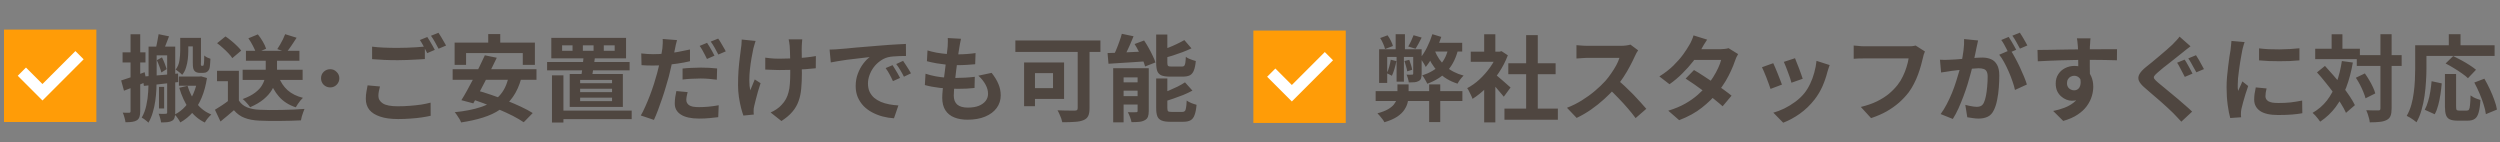
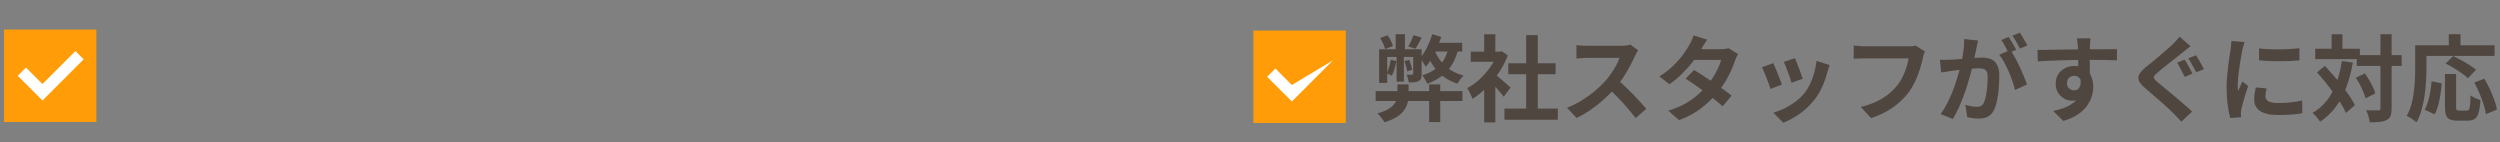
<svg xmlns="http://www.w3.org/2000/svg" width="563" height="32" viewBox="0 0 563 32" fill="none">
  <rect x="0" y="0" width="563" height="32" fill="#808080" stroke="none" />
-   <path d="M35.721 7.698L38.068 8.184C37.814 8.818 37.567 9.452 37.328 10.087C37.088 10.721 36.863 11.256 36.651 11.693L35.002 11.207C35.143 10.7 35.277 10.115 35.404 9.452C35.545 8.79 35.651 8.205 35.721 7.698ZM33.459 10.488H35.277V17.719C35.277 18.48 35.256 19.297 35.214 20.171C35.171 21.031 35.087 21.905 34.96 22.793C34.833 23.681 34.643 24.54 34.389 25.372C34.149 26.204 33.825 26.958 33.416 27.634C33.332 27.521 33.191 27.387 32.994 27.233C32.81 27.077 32.62 26.929 32.423 26.788C32.225 26.662 32.056 26.563 31.916 26.492C32.395 25.661 32.74 24.738 32.951 23.723C33.177 22.708 33.318 21.679 33.374 20.636C33.431 19.593 33.459 18.621 33.459 17.719V10.488ZM34.368 10.488H38.596V12.454H34.368V10.488ZM37.645 10.488H39.463V25.33C39.463 25.795 39.414 26.175 39.315 26.471C39.23 26.781 39.047 27.021 38.765 27.19C38.483 27.359 38.138 27.465 37.729 27.507C37.335 27.55 36.849 27.571 36.271 27.571C36.242 27.303 36.172 26.972 36.059 26.577C35.961 26.197 35.848 25.879 35.721 25.626C36.073 25.64 36.404 25.647 36.715 25.647C37.025 25.647 37.236 25.64 37.349 25.626C37.546 25.626 37.645 25.52 37.645 25.309V10.488ZM35.319 13.554L36.482 12.92C36.694 13.342 36.898 13.807 37.095 14.315C37.292 14.808 37.441 15.224 37.539 15.562L36.334 16.323C36.249 15.957 36.109 15.513 35.911 14.991C35.714 14.456 35.517 13.977 35.319 13.554ZM35.806 19.558H36.968V24.421H35.806V19.558ZM32.106 17.254C32.796 17.197 33.572 17.134 34.431 17.063C35.305 16.993 36.221 16.915 37.18 16.831C38.152 16.732 39.125 16.64 40.097 16.556L40.14 18.48C38.786 18.649 37.426 18.804 36.059 18.945C34.706 19.086 33.487 19.22 32.402 19.347L32.106 17.254ZM40.584 8.522H42.402V11.503C42.402 12.053 42.367 12.652 42.296 13.3C42.225 13.948 42.092 14.583 41.894 15.203C41.711 15.823 41.422 16.373 41.028 16.852C40.929 16.739 40.788 16.605 40.605 16.45C40.422 16.295 40.231 16.147 40.034 16.006C39.851 15.851 39.688 15.745 39.548 15.689C40.027 15.055 40.316 14.357 40.414 13.596C40.527 12.835 40.584 12.123 40.584 11.461V8.522ZM41.514 8.522H44.326V10.446H41.514V8.522ZM40.288 17.232H45.277V19.304H40.288V17.232ZM44.537 17.232H44.918L45.298 17.19L46.609 17.571C46.355 19.234 45.953 20.714 45.404 22.011C44.868 23.293 44.199 24.392 43.395 25.309C42.592 26.225 41.662 26.979 40.605 27.571C40.478 27.303 40.288 26.993 40.034 26.64C39.794 26.288 39.562 26.006 39.336 25.795C40.238 25.358 41.042 24.745 41.746 23.956C42.451 23.152 43.043 22.215 43.522 21.144C44.001 20.058 44.34 18.875 44.537 17.592V17.232ZM42.233 19.326C42.669 20.791 43.332 22.095 44.22 23.237C45.122 24.378 46.242 25.231 47.581 25.795C47.342 26.006 47.074 26.288 46.778 26.64C46.496 26.993 46.278 27.31 46.123 27.592C44.671 26.887 43.48 25.858 42.55 24.505C41.62 23.138 40.894 21.559 40.372 19.769L42.233 19.326ZM43.416 8.522H45.256V14.019C45.256 14.216 45.249 14.378 45.235 14.505C45.235 14.618 45.249 14.688 45.277 14.717C45.305 14.787 45.355 14.822 45.425 14.822C45.467 14.822 45.502 14.822 45.531 14.822C45.559 14.822 45.594 14.822 45.636 14.822C45.721 14.822 45.777 14.801 45.806 14.759C45.834 14.717 45.855 14.66 45.869 14.59C45.883 14.519 45.904 14.414 45.932 14.273C45.961 14.118 45.975 13.885 45.975 13.575C45.975 13.265 45.982 12.905 45.996 12.497C46.165 12.652 46.383 12.8 46.651 12.941C46.919 13.068 47.166 13.166 47.391 13.237C47.377 13.659 47.349 14.082 47.307 14.505C47.278 14.928 47.236 15.224 47.18 15.393C47.123 15.576 47.046 15.731 46.947 15.858C46.863 15.985 46.743 16.098 46.588 16.197C46.489 16.267 46.355 16.323 46.186 16.366C46.031 16.394 45.876 16.408 45.721 16.408C45.594 16.408 45.46 16.408 45.319 16.408C45.178 16.408 45.051 16.408 44.939 16.408C44.727 16.408 44.516 16.373 44.304 16.302C44.107 16.232 43.938 16.119 43.797 15.964C43.67 15.809 43.572 15.604 43.501 15.351C43.445 15.083 43.416 14.625 43.416 13.977V8.522ZM27.285 18.12C27.962 17.909 28.772 17.641 29.717 17.317C30.661 16.979 31.612 16.626 32.571 16.26L33.015 18.416C32.155 18.769 31.281 19.121 30.393 19.474C29.519 19.812 28.695 20.129 27.92 20.425L27.285 18.12ZM27.603 11.778H32.761V14.061H27.603V11.778ZM29.4 7.719H31.577V25.076C31.577 25.598 31.521 26.013 31.408 26.323C31.309 26.633 31.119 26.887 30.837 27.084C30.541 27.268 30.182 27.387 29.759 27.444C29.35 27.5 28.85 27.528 28.258 27.528C28.23 27.233 28.152 26.873 28.025 26.45C27.913 26.027 27.786 25.668 27.645 25.372C27.969 25.386 28.265 25.393 28.533 25.393C28.815 25.393 29.005 25.393 29.104 25.393C29.301 25.393 29.4 25.28 29.4 25.055V7.719ZM54.643 15.71H68.152V17.994H54.643V15.71ZM55.383 11.44H67.433V13.681H55.383V11.44ZM59.844 12.539H62.381V15.922C62.381 16.598 62.296 17.303 62.127 18.036C61.972 18.769 61.676 19.502 61.239 20.235C60.816 20.953 60.203 21.651 59.4 22.328C58.61 22.99 57.589 23.596 56.334 24.146C56.221 23.962 56.066 23.758 55.869 23.533C55.672 23.307 55.467 23.082 55.256 22.856C55.044 22.631 54.84 22.447 54.643 22.306C55.841 21.869 56.785 21.383 57.476 20.848C58.18 20.312 58.695 19.755 59.019 19.177C59.357 18.6 59.576 18.036 59.675 17.486C59.787 16.922 59.844 16.394 59.844 15.9V12.539ZM62.761 17.317C63.198 18.487 63.861 19.48 64.749 20.298C65.65 21.101 66.806 21.679 68.216 22.032C68.032 22.201 67.835 22.412 67.624 22.666C67.426 22.92 67.236 23.18 67.053 23.448C66.884 23.702 66.736 23.941 66.609 24.167C65.058 23.66 63.804 22.863 62.846 21.778C61.887 20.693 61.147 19.361 60.626 17.782L62.761 17.317ZM53.797 15.943V23.744H51.324V18.29H48.871V15.943H53.797ZM53.797 22.645C54.234 23.335 54.847 23.843 55.636 24.167C56.426 24.491 57.37 24.674 58.469 24.717C59.09 24.745 59.822 24.766 60.668 24.78C61.528 24.78 62.43 24.773 63.374 24.759C64.319 24.745 65.242 24.717 66.144 24.674C67.06 24.632 67.87 24.583 68.575 24.526C68.49 24.724 68.392 24.977 68.279 25.287C68.166 25.598 68.061 25.915 67.962 26.239C67.877 26.563 67.814 26.852 67.772 27.106C67.138 27.148 66.412 27.176 65.594 27.19C64.777 27.218 63.938 27.233 63.078 27.233C62.218 27.247 61.387 27.247 60.584 27.233C59.78 27.218 59.061 27.197 58.427 27.169C57.13 27.113 56.024 26.908 55.108 26.556C54.192 26.218 53.381 25.64 52.677 24.822C52.212 25.217 51.732 25.626 51.239 26.049C50.76 26.471 50.231 26.908 49.653 27.359L48.406 24.717C48.899 24.421 49.414 24.096 49.949 23.744C50.485 23.392 50.999 23.025 51.493 22.645H53.797ZM48.892 9.727L50.774 8.205C51.211 8.487 51.655 8.818 52.106 9.199C52.557 9.565 52.98 9.946 53.374 10.34C53.769 10.721 54.086 11.073 54.326 11.397L52.317 13.089C52.106 12.75 51.81 12.384 51.429 11.989C51.063 11.595 50.654 11.2 50.203 10.805C49.752 10.397 49.315 10.037 48.892 9.727ZM64.22 7.698L66.799 8.501C66.419 9.107 66.024 9.706 65.615 10.298C65.221 10.876 64.854 11.369 64.516 11.778L62.444 11.059C62.655 10.735 62.874 10.383 63.099 10.002C63.325 9.607 63.536 9.213 63.734 8.818C63.931 8.409 64.093 8.036 64.22 7.698ZM55.932 8.628L58.068 7.74C58.462 8.219 58.836 8.762 59.188 9.368C59.541 9.974 59.787 10.509 59.928 10.975L57.645 11.947C57.532 11.496 57.307 10.96 56.968 10.34C56.644 9.706 56.299 9.135 55.932 8.628ZM74.368 15.583C74.932 15.583 75.411 15.788 75.805 16.197C76.214 16.591 76.419 17.07 76.419 17.634C76.419 18.198 76.214 18.684 75.805 19.093C75.411 19.488 74.932 19.685 74.368 19.685C73.79 19.685 73.297 19.488 72.888 19.093C72.493 18.684 72.296 18.198 72.296 17.634C72.296 17.056 72.493 16.57 72.888 16.175C73.297 15.781 73.79 15.583 74.368 15.583ZM83.797 10.509C84.572 10.608 85.446 10.678 86.419 10.721C87.391 10.763 88.434 10.784 89.548 10.784C90.252 10.784 90.971 10.77 91.704 10.742C92.437 10.714 93.149 10.678 93.839 10.636C94.53 10.58 95.143 10.53 95.679 10.488V13.3C95.185 13.328 94.586 13.364 93.882 13.406C93.191 13.448 92.465 13.483 91.704 13.511C90.957 13.54 90.245 13.554 89.569 13.554C88.469 13.554 87.448 13.533 86.503 13.49C85.559 13.434 84.657 13.378 83.797 13.321V10.509ZM85.573 19.474C85.474 19.84 85.39 20.199 85.319 20.552C85.249 20.904 85.214 21.256 85.214 21.609C85.214 22.299 85.552 22.863 86.228 23.3C86.919 23.723 88.025 23.934 89.548 23.934C90.506 23.934 91.429 23.899 92.317 23.829C93.219 23.758 94.065 23.667 94.854 23.554C95.644 23.427 96.348 23.279 96.968 23.11L96.99 26.07C96.383 26.211 95.693 26.337 94.918 26.45C94.156 26.563 93.332 26.648 92.444 26.704C91.57 26.774 90.64 26.81 89.653 26.81C88.032 26.81 86.686 26.626 85.615 26.26C84.544 25.908 83.734 25.4 83.184 24.738C82.648 24.061 82.381 23.237 82.381 22.264C82.381 21.658 82.43 21.101 82.529 20.594C82.627 20.073 82.712 19.614 82.782 19.22L85.573 19.474ZM96.228 8.332C96.412 8.586 96.602 8.889 96.799 9.241C97.011 9.593 97.215 9.946 97.412 10.298C97.61 10.65 97.779 10.96 97.92 11.228L96.207 11.968C95.996 11.531 95.735 11.031 95.425 10.467C95.129 9.903 94.84 9.417 94.558 9.008L96.228 8.332ZM98.744 7.38C98.927 7.648 99.125 7.958 99.336 8.311C99.548 8.663 99.752 9.015 99.949 9.368C100.161 9.706 100.33 10.002 100.457 10.256L98.765 10.975C98.54 10.538 98.272 10.044 97.962 9.495C97.652 8.931 97.349 8.452 97.053 8.057L98.744 7.38ZM109.949 7.676H112.655V11.545H109.949V7.676ZM102.381 9.6H120.457V14.611H117.729V11.947H104.96V14.611H102.381V9.6ZM109.188 12.454L111.873 13.004C111.464 13.864 111.028 14.759 110.562 15.689C110.111 16.605 109.653 17.521 109.188 18.438C108.723 19.354 108.265 20.227 107.814 21.059C107.377 21.877 106.968 22.616 106.588 23.279L103.903 22.56C104.312 21.912 104.741 21.179 105.192 20.361C105.658 19.53 106.123 18.663 106.588 17.761C107.067 16.845 107.525 15.936 107.962 15.034C108.413 14.118 108.822 13.258 109.188 12.454ZM114.537 17.296L117.391 17.655C116.94 19.29 116.313 20.678 115.51 21.82C114.72 22.948 113.762 23.892 112.634 24.653C111.521 25.414 110.231 26.02 108.765 26.471C107.3 26.936 105.658 27.303 103.839 27.571C103.769 27.359 103.649 27.106 103.48 26.81C103.311 26.528 103.128 26.246 102.93 25.964C102.747 25.682 102.571 25.45 102.402 25.266C104.713 25.041 106.701 24.646 108.364 24.082C110.041 23.519 111.394 22.694 112.423 21.609C113.452 20.523 114.157 19.086 114.537 17.296ZM101.937 15.583H120.816V17.972H101.937V15.583ZM105.488 22.116L107.328 20.34C108.357 20.622 109.449 20.96 110.605 21.355C111.775 21.75 112.93 22.18 114.072 22.645C115.228 23.096 116.313 23.561 117.328 24.04C118.357 24.519 119.238 24.991 119.97 25.457L117.941 27.528C117.278 27.077 116.461 26.598 115.488 26.091C114.516 25.598 113.459 25.111 112.317 24.632C111.176 24.139 110.02 23.674 108.85 23.237C107.68 22.8 106.56 22.426 105.488 22.116ZM135.975 10.213V11.44H138.427V10.213H135.975ZM131.26 10.213V11.44H133.67V10.213H131.26ZM126.588 10.213V11.44H128.935V10.213H126.588ZM124.156 8.522H140.985V13.131H124.156V8.522ZM123.205 13.956H141.789V15.837H123.205V13.956ZM125.34 24.907H142.254V26.831H125.34V24.907ZM124.304 16.958H126.884V27.592H124.304V16.958ZM130.647 19.981V20.742H137.835V19.981H130.647ZM130.647 21.989V22.772H137.835V21.989H130.647ZM130.647 17.994V18.733H137.835V17.994H130.647ZM128.3 16.662H140.266V24.082H128.3V16.662ZM131.429 12.729L133.987 12.877C133.889 13.638 133.776 14.442 133.649 15.287C133.522 16.119 133.402 16.824 133.29 17.402H130.837C130.964 16.781 131.077 16.041 131.176 15.182C131.274 14.308 131.359 13.49 131.429 12.729ZM152.465 9.029C152.381 9.325 152.289 9.678 152.19 10.087C152.106 10.481 152.042 10.798 152 11.038C151.901 11.517 151.775 12.102 151.62 12.793C151.479 13.483 151.324 14.216 151.154 14.991C150.985 15.752 150.809 16.492 150.626 17.211C150.429 17.944 150.196 18.748 149.928 19.622C149.674 20.495 149.393 21.376 149.083 22.264C148.787 23.152 148.483 24.005 148.173 24.822C147.863 25.64 147.56 26.366 147.264 27L144.304 26.006C144.629 25.471 144.96 24.815 145.298 24.04C145.651 23.265 145.996 22.44 146.334 21.567C146.672 20.678 146.982 19.798 147.264 18.924C147.546 18.036 147.786 17.225 147.983 16.492C148.11 15.985 148.237 15.471 148.364 14.949C148.491 14.428 148.603 13.92 148.702 13.427C148.815 12.934 148.906 12.476 148.977 12.053C149.061 11.616 149.125 11.242 149.167 10.932C149.209 10.538 149.238 10.143 149.252 9.748C149.266 9.354 149.259 9.029 149.23 8.776L152.465 9.029ZM147.074 12.201C147.934 12.201 148.829 12.159 149.759 12.074C150.689 11.989 151.627 11.87 152.571 11.714C153.515 11.545 154.452 11.355 155.383 11.144V13.786C154.509 13.998 153.579 14.174 152.592 14.315C151.605 14.456 150.633 14.569 149.674 14.653C148.716 14.724 147.835 14.759 147.032 14.759C146.524 14.759 146.066 14.752 145.658 14.738C145.249 14.71 144.854 14.688 144.474 14.674L144.41 12.032C144.96 12.088 145.432 12.13 145.827 12.159C146.221 12.187 146.637 12.201 147.074 12.201ZM153.713 15.435C154.304 15.365 154.96 15.316 155.679 15.287C156.398 15.245 157.095 15.224 157.772 15.224C158.378 15.224 158.991 15.238 159.611 15.266C160.245 15.294 160.873 15.344 161.493 15.414L161.429 17.951C160.908 17.881 160.33 17.817 159.696 17.761C159.075 17.705 158.441 17.676 157.793 17.676C157.06 17.676 156.362 17.698 155.7 17.74C155.037 17.768 154.375 17.824 153.713 17.909V15.435ZM154.854 20.742C154.77 21.038 154.699 21.348 154.643 21.672C154.586 21.996 154.558 22.271 154.558 22.497C154.558 22.736 154.608 22.955 154.706 23.152C154.805 23.349 154.96 23.526 155.171 23.681C155.383 23.822 155.672 23.934 156.038 24.019C156.419 24.089 156.891 24.125 157.455 24.125C158.159 24.125 158.878 24.089 159.611 24.019C160.344 23.948 161.091 23.843 161.852 23.702L161.746 26.387C161.154 26.471 160.499 26.542 159.78 26.598C159.061 26.669 158.279 26.704 157.433 26.704C155.658 26.704 154.297 26.408 153.353 25.816C152.423 25.224 151.958 24.399 151.958 23.342C151.958 22.849 151.993 22.356 152.063 21.863C152.148 21.369 152.233 20.918 152.317 20.509L154.854 20.742ZM159.231 9.643C159.414 9.896 159.604 10.199 159.801 10.552C160.013 10.904 160.217 11.256 160.414 11.609C160.612 11.961 160.774 12.271 160.901 12.539L159.209 13.279C159.068 12.983 158.906 12.659 158.723 12.306C158.54 11.954 158.35 11.602 158.152 11.249C157.955 10.897 157.758 10.594 157.56 10.34L159.231 9.643ZM161.725 8.691C161.923 8.945 162.127 9.255 162.338 9.621C162.55 9.974 162.754 10.326 162.951 10.678C163.163 11.017 163.325 11.313 163.438 11.566L161.768 12.285C161.542 11.834 161.274 11.334 160.964 10.784C160.654 10.235 160.351 9.762 160.055 9.368L161.725 8.691ZM180.668 8.86C180.64 9.086 180.619 9.325 180.605 9.579C180.591 9.819 180.577 10.058 180.562 10.298C180.548 10.495 180.541 10.798 180.541 11.207C180.555 11.602 180.562 12.053 180.562 12.56C180.562 13.053 180.562 13.561 180.562 14.082C180.562 14.59 180.562 15.062 180.562 15.499C180.577 15.936 180.584 16.274 180.584 16.514C180.584 17.768 180.534 18.91 180.436 19.939C180.351 20.953 180.154 21.891 179.844 22.75C179.548 23.61 179.09 24.407 178.469 25.139C177.863 25.872 177.032 26.577 175.975 27.254L173.543 25.33C173.938 25.161 174.375 24.921 174.854 24.611C175.333 24.287 175.714 23.962 175.996 23.638C176.405 23.215 176.736 22.772 176.989 22.306C177.243 21.841 177.441 21.327 177.581 20.763C177.737 20.199 177.835 19.572 177.877 18.881C177.934 18.191 177.962 17.395 177.962 16.492C177.962 16.112 177.962 15.633 177.962 15.055C177.962 14.477 177.955 13.878 177.941 13.258C177.927 12.638 177.913 12.067 177.899 11.545C177.884 11.01 177.863 10.601 177.835 10.319C177.821 10.051 177.786 9.784 177.729 9.516C177.687 9.248 177.645 9.029 177.603 8.86H180.668ZM172.338 12.983C172.677 13.025 173.022 13.068 173.374 13.11C173.727 13.138 174.079 13.166 174.431 13.194C174.798 13.209 175.164 13.216 175.531 13.216C176.447 13.216 177.405 13.194 178.406 13.152C179.407 13.11 180.372 13.046 181.302 12.962C182.233 12.863 183.043 12.75 183.734 12.624L183.713 15.372C183.05 15.443 182.268 15.513 181.366 15.583C180.464 15.64 179.512 15.689 178.512 15.731C177.525 15.76 176.553 15.774 175.594 15.774C175.298 15.774 174.96 15.767 174.579 15.752C174.199 15.738 173.818 15.724 173.438 15.71C173.057 15.696 172.691 15.682 172.338 15.668V12.983ZM170.161 9.22C170.076 9.473 169.985 9.769 169.886 10.108C169.787 10.432 169.71 10.707 169.653 10.932C169.526 11.51 169.393 12.208 169.252 13.025C169.111 13.829 168.991 14.667 168.892 15.541C168.794 16.415 168.744 17.275 168.744 18.12C168.744 18.952 168.815 19.692 168.956 20.34C169.097 20.016 169.259 19.628 169.442 19.177C169.625 18.712 169.801 18.282 169.97 17.888L171.281 18.733C171.084 19.34 170.887 19.967 170.689 20.615C170.506 21.249 170.344 21.855 170.203 22.433C170.062 22.997 169.942 23.483 169.844 23.892C169.801 24.047 169.766 24.23 169.738 24.442C169.724 24.639 169.717 24.801 169.717 24.928C169.717 25.027 169.717 25.161 169.717 25.33C169.731 25.499 169.745 25.654 169.759 25.795L167.412 26.027C167.257 25.605 167.081 25.027 166.884 24.294C166.701 23.547 166.538 22.729 166.398 21.841C166.271 20.939 166.207 20.051 166.207 19.177C166.207 18.022 166.242 16.908 166.313 15.837C166.398 14.766 166.496 13.793 166.609 12.92C166.722 12.032 166.813 11.306 166.884 10.742C166.94 10.446 166.975 10.136 166.989 9.812C167.004 9.473 167.018 9.17 167.032 8.903L170.161 9.22ZM186.82 11.165C187.243 11.151 187.645 11.137 188.025 11.123C188.406 11.094 188.695 11.073 188.892 11.059C189.329 11.031 189.865 10.989 190.499 10.932C191.147 10.862 191.866 10.791 192.655 10.721C193.459 10.65 194.312 10.58 195.214 10.509C196.116 10.439 197.053 10.361 198.025 10.277C198.758 10.206 199.484 10.15 200.203 10.108C200.936 10.051 201.627 10.009 202.275 9.981C202.937 9.939 203.515 9.91 204.009 9.896L204.03 12.602C203.649 12.602 203.212 12.61 202.719 12.624C202.226 12.638 201.732 12.666 201.239 12.708C200.76 12.736 200.33 12.8 199.949 12.898C199.315 13.068 198.723 13.357 198.173 13.765C197.624 14.16 197.145 14.632 196.736 15.182C196.341 15.717 196.031 16.302 195.806 16.936C195.58 17.557 195.467 18.184 195.467 18.818C195.467 19.509 195.587 20.122 195.827 20.657C196.08 21.179 196.419 21.63 196.841 22.011C197.278 22.377 197.786 22.687 198.364 22.941C198.942 23.18 199.562 23.363 200.224 23.49C200.901 23.617 201.598 23.702 202.317 23.744L201.324 26.64C200.436 26.584 199.569 26.443 198.723 26.218C197.892 25.992 197.109 25.682 196.376 25.287C195.643 24.893 195.002 24.414 194.452 23.85C193.917 23.272 193.487 22.616 193.163 21.884C192.853 21.137 192.698 20.305 192.698 19.389C192.698 18.374 192.86 17.444 193.184 16.598C193.508 15.738 193.91 14.991 194.389 14.357C194.882 13.709 195.369 13.209 195.848 12.856C195.453 12.912 194.974 12.969 194.41 13.025C193.861 13.082 193.262 13.152 192.613 13.237C191.979 13.307 191.331 13.385 190.668 13.469C190.006 13.554 189.364 13.652 188.744 13.765C188.138 13.864 187.588 13.963 187.095 14.061L186.82 11.165ZM201.006 14.674C201.19 14.928 201.38 15.231 201.577 15.583C201.789 15.922 201.993 16.267 202.19 16.619C202.388 16.958 202.557 17.268 202.698 17.55L201.091 18.268C200.823 17.676 200.562 17.155 200.309 16.704C200.069 16.253 199.78 15.795 199.442 15.33L201.006 14.674ZM203.374 13.702C203.557 13.956 203.755 14.252 203.966 14.59C204.192 14.914 204.41 15.252 204.622 15.604C204.833 15.943 205.009 16.246 205.15 16.514L203.565 17.275C203.283 16.711 203.008 16.211 202.74 15.774C202.486 15.337 202.183 14.886 201.831 14.421L203.374 13.702ZM216.419 8.733C216.334 9.114 216.264 9.452 216.207 9.748C216.151 10.044 216.102 10.333 216.059 10.615C216.003 10.911 215.932 11.341 215.848 11.905C215.777 12.454 215.693 13.082 215.594 13.786C215.51 14.477 215.418 15.203 215.319 15.964C215.235 16.711 215.15 17.444 215.066 18.163C214.981 18.881 214.911 19.537 214.854 20.129C214.812 20.721 214.791 21.193 214.791 21.545C214.791 22.419 215.052 23.089 215.573 23.554C216.109 24.005 216.898 24.23 217.941 24.23C218.927 24.23 219.759 24.096 220.436 23.829C221.112 23.547 221.627 23.173 221.979 22.708C222.331 22.243 222.507 21.721 222.507 21.144C222.507 20.425 222.317 19.727 221.937 19.051C221.57 18.36 221.035 17.691 220.33 17.042L223.311 16.408C224.016 17.296 224.53 18.142 224.854 18.945C225.192 19.734 225.362 20.58 225.362 21.482C225.362 22.539 225.059 23.483 224.452 24.315C223.846 25.146 222.98 25.795 221.852 26.26C220.739 26.725 219.407 26.958 217.856 26.958C216.757 26.958 215.777 26.788 214.918 26.45C214.058 26.112 213.388 25.576 212.909 24.843C212.43 24.11 212.19 23.159 212.19 21.989C212.19 21.552 212.226 20.974 212.296 20.256C212.367 19.523 212.451 18.719 212.55 17.846C212.663 16.958 212.775 16.063 212.888 15.161C213.001 14.244 213.099 13.378 213.184 12.56C213.283 11.743 213.36 11.038 213.417 10.446C213.445 9.953 213.459 9.579 213.459 9.325C213.473 9.058 213.466 8.804 213.438 8.564L216.419 8.733ZM208.871 11.355C209.505 11.552 210.196 11.722 210.943 11.863C211.69 11.989 212.458 12.088 213.247 12.159C214.037 12.215 214.784 12.243 215.488 12.243C216.32 12.243 217.095 12.215 217.814 12.159C218.533 12.102 219.16 12.032 219.696 11.947L219.611 14.463C218.977 14.519 218.343 14.569 217.708 14.611C217.074 14.653 216.313 14.674 215.425 14.674C214.706 14.674 213.959 14.639 213.184 14.569C212.409 14.484 211.641 14.378 210.88 14.252C210.118 14.111 209.407 13.956 208.744 13.786L208.871 11.355ZM208.427 16.598C209.188 16.852 209.956 17.049 210.732 17.19C211.521 17.331 212.296 17.43 213.057 17.486C213.832 17.528 214.572 17.55 215.277 17.55C215.925 17.55 216.623 17.528 217.37 17.486C218.131 17.444 218.85 17.38 219.526 17.296L219.463 19.812C218.871 19.868 218.265 19.917 217.645 19.96C217.025 19.988 216.383 20.002 215.721 20.002C214.312 20.002 212.958 19.931 211.662 19.791C210.365 19.636 209.238 19.424 208.279 19.156L208.427 16.598ZM242.698 9.833H245.362V24.357C245.362 25.118 245.263 25.703 245.066 26.112C244.868 26.535 244.509 26.852 243.987 27.063C243.48 27.275 242.832 27.402 242.042 27.444C241.253 27.5 240.316 27.528 239.231 27.528C239.174 27.275 239.09 26.979 238.977 26.64C238.864 26.316 238.73 25.992 238.575 25.668C238.434 25.344 238.293 25.069 238.152 24.843C238.674 24.858 239.195 24.872 239.717 24.886C240.252 24.9 240.732 24.907 241.154 24.907C241.577 24.907 241.873 24.907 242.042 24.907C242.282 24.907 242.451 24.865 242.55 24.78C242.648 24.695 242.698 24.54 242.698 24.315V9.833ZM230.626 14.061H233.078V23.913H230.626V14.061ZM231.662 14.061H239.632V22.285H231.662V19.854H237.138V16.471H231.662V14.061ZM228.66 9.114H247.814V11.693H228.66V9.114ZM252.634 7.613L255.277 8.163C255.023 8.811 254.748 9.466 254.452 10.129C254.171 10.777 253.882 11.397 253.586 11.989C253.304 12.567 253.029 13.082 252.761 13.533L250.541 12.962C250.809 12.483 251.07 11.933 251.324 11.313C251.591 10.693 251.838 10.058 252.063 9.41C252.303 8.762 252.493 8.163 252.634 7.613ZM249.421 11.947C250.182 11.919 251.056 11.891 252.042 11.863C253.029 11.82 254.065 11.771 255.15 11.714C256.235 11.658 257.328 11.609 258.427 11.566L258.406 13.786C257.363 13.857 256.32 13.927 255.277 13.998C254.234 14.068 253.233 14.132 252.275 14.188C251.316 14.244 250.436 14.301 249.632 14.357L249.421 11.947ZM250.689 15.351H257.391V17.423H253.036V27.55H250.689V15.351ZM256.186 15.351H258.702V24.991C258.702 25.541 258.639 25.978 258.512 26.302C258.385 26.64 258.138 26.901 257.772 27.084C257.419 27.282 256.997 27.402 256.503 27.444C256.01 27.486 255.446 27.507 254.812 27.507C254.756 27.169 254.643 26.781 254.474 26.345C254.319 25.922 254.157 25.562 253.987 25.266C254.368 25.28 254.741 25.287 255.108 25.287C255.474 25.287 255.721 25.28 255.848 25.266C255.989 25.266 256.08 25.245 256.123 25.203C256.165 25.161 256.186 25.076 256.186 24.949V15.351ZM251.746 18.543H257.624V20.425H251.746V18.543ZM251.746 21.651H257.624V23.533H251.746V21.651ZM260.372 7.782H262.888V14.146C262.888 14.512 262.944 14.745 263.057 14.843C263.17 14.942 263.424 14.991 263.818 14.991C263.903 14.991 264.051 14.991 264.262 14.991C264.474 14.991 264.699 14.991 264.939 14.991C265.192 14.991 265.425 14.991 265.636 14.991C265.862 14.991 266.031 14.991 266.144 14.991C266.383 14.991 266.56 14.942 266.672 14.843C266.785 14.731 266.87 14.519 266.926 14.209C266.982 13.885 267.025 13.413 267.053 12.793C267.222 12.934 267.441 13.068 267.708 13.194C267.976 13.307 268.251 13.413 268.533 13.511C268.815 13.61 269.068 13.688 269.294 13.744C269.209 14.66 269.061 15.372 268.85 15.879C268.653 16.387 268.357 16.746 267.962 16.958C267.567 17.155 267.039 17.254 266.376 17.254C266.278 17.254 266.13 17.254 265.932 17.254C265.735 17.254 265.51 17.254 265.256 17.254C265.016 17.254 264.777 17.254 264.537 17.254C264.312 17.254 264.1 17.254 263.903 17.254C263.72 17.254 263.579 17.254 263.48 17.254C262.648 17.254 262.007 17.162 261.556 16.979C261.105 16.781 260.795 16.464 260.626 16.027C260.457 15.576 260.372 14.956 260.372 14.167V7.782ZM266.715 9.029L268.321 10.89C267.687 11.186 267.004 11.475 266.271 11.757C265.552 12.025 264.819 12.278 264.072 12.518C263.325 12.758 262.599 12.969 261.894 13.152C261.838 12.912 261.732 12.624 261.577 12.285C261.436 11.947 261.302 11.658 261.176 11.418C261.824 11.207 262.486 10.975 263.163 10.721C263.839 10.453 264.481 10.171 265.087 9.875C265.707 9.579 266.25 9.297 266.715 9.029ZM260.372 17.676H262.888V24.336C262.888 24.717 262.944 24.956 263.057 25.055C263.184 25.154 263.452 25.203 263.861 25.203C263.945 25.203 264.093 25.203 264.305 25.203C264.516 25.203 264.748 25.203 265.002 25.203C265.27 25.203 265.517 25.203 265.742 25.203C265.982 25.203 266.151 25.203 266.25 25.203C266.503 25.203 266.694 25.139 266.82 25.013C266.947 24.886 267.039 24.639 267.095 24.273C267.166 23.906 267.215 23.363 267.243 22.645C267.511 22.842 267.863 23.032 268.3 23.215C268.737 23.385 269.125 23.512 269.463 23.596C269.379 24.583 269.231 25.351 269.019 25.901C268.822 26.464 268.519 26.859 268.11 27.084C267.715 27.31 267.18 27.423 266.503 27.423C266.39 27.423 266.228 27.423 266.017 27.423C265.82 27.423 265.594 27.423 265.34 27.423C265.101 27.423 264.854 27.423 264.6 27.423C264.361 27.423 264.142 27.423 263.945 27.423C263.748 27.423 263.593 27.423 263.48 27.423C262.663 27.423 262.028 27.324 261.577 27.127C261.126 26.944 260.809 26.626 260.626 26.175C260.457 25.738 260.372 25.132 260.372 24.357V17.676ZM266.863 18.543L268.533 20.404C267.899 20.756 267.201 21.087 266.44 21.397C265.679 21.693 264.911 21.975 264.135 22.243C263.36 22.511 262.599 22.75 261.852 22.962C261.796 22.722 261.69 22.426 261.535 22.074C261.394 21.721 261.253 21.425 261.112 21.186C261.803 20.96 262.5 20.7 263.205 20.404C263.91 20.108 264.579 19.805 265.214 19.495C265.848 19.17 266.398 18.853 266.863 18.543ZM255.51 9.917L257.645 9.114C257.997 9.621 258.336 10.171 258.66 10.763C258.998 11.355 259.301 11.94 259.569 12.518C259.851 13.082 260.062 13.596 260.203 14.061L257.877 14.97C257.765 14.519 257.581 14.005 257.328 13.427C257.088 12.849 256.806 12.257 256.482 11.651C256.172 11.031 255.848 10.453 255.51 9.917Z" fill="#4F4640" />
  <rect x="0.899" y="6.664" width="20.804" height="20.804" fill="#FF9C07" />
  <path fill-rule="evenodd" clip-rule="evenodd" d="M5.851 15.21L3.996 17.065L9.561 22.63L18.836 13.355L16.981 11.5L9.561 18.92L5.851 15.21Z" fill="white" />
  <path d="M309.797 20.53H329.332V22.75H309.797V20.53ZM314.702 19.008H317.218V21.207C317.218 21.785 317.154 22.377 317.027 22.983C316.901 23.575 316.647 24.153 316.266 24.717C315.9 25.28 315.357 25.802 314.638 26.281C313.92 26.76 312.961 27.176 311.763 27.528C311.679 27.331 311.538 27.106 311.34 26.852C311.157 26.598 310.96 26.352 310.748 26.112C310.551 25.872 310.368 25.675 310.199 25.52C311.185 25.252 311.975 24.949 312.567 24.611C313.173 24.259 313.624 23.892 313.92 23.512C314.23 23.117 314.434 22.722 314.533 22.328C314.646 21.919 314.702 21.524 314.702 21.144V19.008ZM321.848 19.008H324.343V27.486H321.848V19.008ZM310.579 11.101H319.078V12.814H312.397V18.67H310.579V11.101ZM318.254 11.101H320.156V16.598C320.156 17.021 320.114 17.366 320.03 17.634C319.945 17.902 319.762 18.106 319.48 18.247C319.212 18.402 318.895 18.494 318.529 18.522C318.162 18.55 317.739 18.564 317.26 18.564C317.232 18.297 317.168 18.001 317.07 17.676C316.971 17.338 316.865 17.049 316.753 16.81C317.035 16.81 317.288 16.817 317.514 16.831C317.753 16.831 317.922 16.824 318.021 16.81C318.176 16.81 318.254 16.732 318.254 16.577V11.101ZM310.812 8.564L312.482 7.951C312.75 8.318 312.996 8.726 313.222 9.177C313.448 9.629 313.603 10.023 313.687 10.361L311.911 11.038C311.841 10.7 311.7 10.298 311.488 9.833C311.291 9.368 311.066 8.945 310.812 8.564ZM316.288 13.744L317.366 13.469C317.507 13.836 317.641 14.23 317.767 14.653C317.894 15.076 317.979 15.428 318.021 15.71L316.901 16.07C316.858 15.76 316.774 15.386 316.647 14.949C316.534 14.512 316.414 14.111 316.288 13.744ZM318.338 7.93L320.156 8.459C319.931 8.924 319.698 9.375 319.459 9.812C319.219 10.249 318.994 10.636 318.782 10.975L317.133 10.467C317.345 10.115 317.563 9.699 317.789 9.22C318.014 8.741 318.197 8.311 318.338 7.93ZM313.201 13.448L314.469 13.765C314.357 14.343 314.209 14.935 314.025 15.541C313.842 16.147 313.652 16.655 313.455 17.063C313.342 16.993 313.166 16.901 312.926 16.788C312.686 16.662 312.482 16.563 312.313 16.492C312.524 16.07 312.7 15.59 312.841 15.055C312.996 14.519 313.116 13.984 313.201 13.448ZM322.567 7.698L324.575 8.311C324.307 9.114 323.983 9.932 323.603 10.763C323.236 11.595 322.841 12.384 322.419 13.131C321.996 13.864 321.552 14.512 321.087 15.076C321.016 14.921 320.903 14.717 320.748 14.463C320.593 14.209 320.431 13.956 320.262 13.702C320.107 13.448 319.966 13.237 319.839 13.068C320.403 12.391 320.918 11.581 321.383 10.636C321.862 9.678 322.257 8.698 322.567 7.698ZM322.63 9.643H329.29V11.609H321.658L322.63 9.643ZM314.3 7.698H316.393V12.032H316.161V18.395H314.512V12.032H314.3V7.698ZM326.224 10.53L328.465 10.742C328 12.842 327.19 14.547 326.034 15.858C324.892 17.155 323.356 18.156 321.425 18.86C321.369 18.705 321.27 18.508 321.129 18.268C321.002 18.029 320.861 17.789 320.706 17.55C320.565 17.31 320.424 17.12 320.283 16.979C321.961 16.443 323.292 15.661 324.279 14.632C325.266 13.589 325.914 12.222 326.224 10.53ZM323.116 11.418C323.638 12.772 324.448 13.941 325.548 14.928C326.647 15.9 328 16.598 329.607 17.021C329.381 17.232 329.128 17.521 328.846 17.888C328.578 18.24 328.374 18.557 328.233 18.839C326.485 18.29 325.04 17.416 323.899 16.218C322.757 15.02 321.869 13.568 321.235 11.863L323.116 11.418ZM338.803 24.463H350.833V26.958H338.803V24.463ZM339.67 14.252H350.326V16.704H339.67V14.252ZM343.687 7.909H346.309V25.668H343.687V7.909ZM331.214 11.63H338.127V13.913H331.214V11.63ZM334.237 18.839L336.753 15.837V27.571H334.237V18.839ZM334.237 7.719H336.753V12.687H334.237V7.719ZM336.478 16.556C336.675 16.683 336.943 16.894 337.281 17.19C337.634 17.472 338.007 17.789 338.402 18.142C338.796 18.48 339.156 18.797 339.48 19.093C339.804 19.375 340.037 19.579 340.178 19.706L338.655 21.778C338.444 21.51 338.183 21.2 337.873 20.848C337.577 20.481 337.26 20.108 336.922 19.727C336.584 19.347 336.252 18.987 335.928 18.649C335.604 18.311 335.329 18.029 335.104 17.803L336.478 16.556ZM337.218 11.63H337.704L338.148 11.524L339.564 12.454C339.043 13.836 338.359 15.153 337.514 16.408C336.668 17.648 335.738 18.769 334.723 19.769C333.708 20.77 332.672 21.602 331.615 22.264C331.545 22.039 331.432 21.771 331.277 21.461C331.136 21.137 330.988 20.834 330.833 20.552C330.692 20.256 330.551 20.023 330.41 19.854C331.383 19.347 332.313 18.684 333.201 17.867C334.089 17.035 334.885 16.126 335.59 15.139C336.295 14.139 336.837 13.117 337.218 12.074V11.63ZM368.909 11.334C368.825 11.461 368.698 11.658 368.529 11.926C368.374 12.194 368.254 12.44 368.169 12.666C367.873 13.328 367.507 14.068 367.07 14.886C366.647 15.703 366.161 16.528 365.611 17.359C365.075 18.177 364.505 18.945 363.899 19.664C363.109 20.552 362.235 21.433 361.277 22.306C360.333 23.166 359.332 23.962 358.275 24.695C357.232 25.414 356.161 26.034 355.061 26.556L352.884 24.273C354.025 23.836 355.132 23.286 356.203 22.624C357.274 21.961 358.268 21.242 359.184 20.467C360.1 19.692 360.889 18.938 361.552 18.205C362.017 17.669 362.454 17.099 362.863 16.492C363.285 15.886 363.659 15.287 363.983 14.695C364.307 14.089 364.547 13.533 364.702 13.025C364.561 13.025 364.307 13.025 363.941 13.025C363.574 13.025 363.144 13.025 362.651 13.025C362.172 13.025 361.665 13.025 361.129 13.025C360.593 13.025 360.079 13.025 359.586 13.025C359.106 13.025 358.684 13.025 358.317 13.025C357.951 13.025 357.69 13.025 357.535 13.025C357.239 13.025 356.929 13.039 356.605 13.068C356.28 13.082 355.97 13.103 355.674 13.131C355.393 13.145 355.174 13.159 355.019 13.173V10.171C355.23 10.185 355.491 10.206 355.801 10.235C356.111 10.263 356.421 10.284 356.732 10.298C357.056 10.312 357.323 10.319 357.535 10.319C357.718 10.319 358.007 10.319 358.402 10.319C358.796 10.319 359.247 10.319 359.755 10.319C360.262 10.319 360.784 10.319 361.319 10.319C361.869 10.319 362.39 10.319 362.884 10.319C363.391 10.319 363.828 10.319 364.195 10.319C364.561 10.319 364.829 10.319 364.998 10.319C365.463 10.319 365.886 10.291 366.266 10.235C366.661 10.178 366.964 10.115 367.175 10.044L368.909 11.334ZM364.173 17.909C364.723 18.346 365.308 18.853 365.928 19.431C366.548 20.009 367.161 20.608 367.767 21.228C368.374 21.848 368.93 22.447 369.438 23.025C369.959 23.589 370.396 24.082 370.748 24.505L368.338 26.598C367.817 25.879 367.218 25.132 366.541 24.357C365.879 23.582 365.174 22.814 364.427 22.053C363.694 21.278 362.947 20.545 362.186 19.854L364.173 17.909ZM381.488 15.774C382.137 16.14 382.841 16.577 383.603 17.084C384.378 17.578 385.16 18.092 385.949 18.628C386.739 19.163 387.479 19.685 388.169 20.192C388.874 20.7 389.466 21.151 389.945 21.545L387.937 23.934C387.471 23.512 386.894 23.025 386.203 22.476C385.526 21.912 384.794 21.341 384.004 20.763C383.215 20.171 382.433 19.607 381.658 19.072C380.896 18.536 380.213 18.078 379.607 17.698L381.488 15.774ZM391.425 12.18C391.298 12.377 391.171 12.61 391.044 12.877C390.918 13.145 390.812 13.413 390.727 13.681C390.516 14.329 390.227 15.055 389.86 15.858C389.508 16.648 389.085 17.458 388.592 18.29C388.099 19.107 387.535 19.91 386.901 20.7C385.9 21.94 384.695 23.117 383.285 24.23C381.89 25.344 380.178 26.288 378.148 27.063L375.696 24.928C377.175 24.477 378.458 23.941 379.543 23.321C380.629 22.701 381.566 22.039 382.355 21.334C383.159 20.629 383.856 19.924 384.448 19.22C384.927 18.67 385.378 18.057 385.801 17.38C386.238 16.69 386.612 16.006 386.922 15.33C387.246 14.639 387.471 14.026 387.598 13.49H380.452L381.425 11.08H387.429C387.767 11.08 388.099 11.059 388.423 11.017C388.761 10.975 389.043 10.918 389.269 10.848L391.425 12.18ZM384.448 8.924C384.195 9.29 383.941 9.685 383.687 10.108C383.448 10.53 383.264 10.855 383.137 11.08C382.658 11.926 382.052 12.828 381.319 13.786C380.586 14.731 379.762 15.654 378.846 16.556C377.944 17.458 376.985 18.261 375.97 18.966L373.687 17.211C374.927 16.436 375.977 15.626 376.837 14.78C377.711 13.92 378.437 13.096 379.015 12.306C379.593 11.503 380.058 10.791 380.41 10.171C380.579 9.917 380.755 9.579 380.939 9.156C381.136 8.719 381.284 8.325 381.383 7.972L384.448 8.924ZM404.237 13.11C404.335 13.335 404.462 13.659 404.617 14.082C404.786 14.491 404.963 14.935 405.146 15.414C405.329 15.879 405.491 16.323 405.632 16.746C405.773 17.169 405.886 17.5 405.97 17.74L403.433 18.628C403.377 18.36 403.278 18.022 403.137 17.613C402.996 17.204 402.841 16.774 402.672 16.323C402.503 15.858 402.334 15.414 402.165 14.991C401.996 14.569 401.848 14.216 401.721 13.934L404.237 13.11ZM412.038 14.653C411.925 14.991 411.827 15.28 411.742 15.52C411.672 15.76 411.601 15.985 411.531 16.197C411.263 17.268 410.896 18.339 410.431 19.41C409.966 20.467 409.374 21.461 408.655 22.391C407.669 23.66 406.548 24.738 405.294 25.626C404.054 26.5 402.813 27.169 401.573 27.634L399.353 25.372C400.128 25.161 400.946 24.851 401.806 24.442C402.665 24.019 403.497 23.512 404.3 22.92C405.104 22.328 405.794 21.672 406.372 20.953C406.851 20.347 407.274 19.657 407.641 18.881C408.021 18.092 408.331 17.254 408.571 16.366C408.825 15.464 408.994 14.576 409.078 13.702L412.038 14.653ZM399.332 14.23C399.473 14.498 399.628 14.843 399.797 15.266C399.98 15.689 400.164 16.133 400.347 16.598C400.53 17.063 400.706 17.514 400.875 17.951C401.059 18.388 401.199 18.755 401.298 19.051L398.719 20.023C398.634 19.741 398.507 19.375 398.338 18.924C398.183 18.473 398.007 18.001 397.81 17.507C397.612 17 397.422 16.535 397.239 16.112C397.07 15.689 396.922 15.365 396.795 15.139L399.332 14.23ZM433.497 11.588C433.398 11.785 433.307 12.025 433.222 12.306C433.152 12.574 433.088 12.828 433.032 13.068C432.919 13.575 432.771 14.153 432.588 14.801C432.405 15.45 432.186 16.119 431.932 16.81C431.679 17.5 431.376 18.184 431.023 18.86C430.685 19.537 430.297 20.171 429.86 20.763C429.226 21.595 428.486 22.384 427.641 23.131C426.795 23.864 425.851 24.526 424.808 25.118C423.765 25.696 422.616 26.189 421.362 26.598L419.057 24.082C420.452 23.744 421.658 23.328 422.672 22.835C423.701 22.328 424.596 21.764 425.357 21.144C426.118 20.509 426.781 19.833 427.345 19.114C427.81 18.522 428.204 17.881 428.529 17.19C428.867 16.5 429.142 15.802 429.353 15.097C429.579 14.392 429.734 13.744 429.818 13.152C429.607 13.152 429.254 13.152 428.761 13.152C428.282 13.152 427.711 13.152 427.049 13.152C426.4 13.152 425.717 13.152 424.998 13.152C424.293 13.152 423.61 13.152 422.947 13.152C422.285 13.152 421.686 13.152 421.15 13.152C420.629 13.152 420.234 13.152 419.966 13.152C419.487 13.152 419.015 13.159 418.55 13.173C418.099 13.187 417.732 13.209 417.45 13.237V10.256C417.676 10.27 417.937 10.291 418.233 10.319C418.529 10.347 418.839 10.376 419.163 10.404C419.487 10.418 419.762 10.425 419.987 10.425C420.199 10.425 420.516 10.425 420.939 10.425C421.362 10.425 421.848 10.425 422.397 10.425C422.947 10.425 423.518 10.425 424.11 10.425C424.716 10.425 425.315 10.425 425.907 10.425C426.499 10.425 427.056 10.425 427.577 10.425C428.099 10.425 428.55 10.425 428.93 10.425C429.325 10.425 429.6 10.425 429.755 10.425C429.966 10.425 430.227 10.418 430.537 10.404C430.847 10.376 431.136 10.326 431.404 10.256L433.497 11.588ZM445.463 9.114C445.407 9.382 445.343 9.678 445.273 10.002C445.202 10.312 445.139 10.601 445.082 10.869C445.026 11.179 444.956 11.531 444.871 11.926C444.786 12.306 444.702 12.694 444.617 13.089C444.547 13.469 444.469 13.843 444.385 14.209C444.244 14.815 444.068 15.52 443.856 16.323C443.645 17.127 443.398 17.994 443.116 18.924C442.834 19.84 442.517 20.763 442.165 21.693C441.813 22.624 441.439 23.533 441.044 24.421C440.65 25.294 440.227 26.084 439.776 26.788L437.028 25.689C437.521 25.027 437.979 24.287 438.402 23.469C438.839 22.638 439.233 21.792 439.586 20.932C439.938 20.058 440.248 19.199 440.516 18.353C440.798 17.493 441.037 16.697 441.235 15.964C441.446 15.231 441.608 14.604 441.721 14.082C441.918 13.124 442.073 12.201 442.186 11.313C442.299 10.425 442.341 9.586 442.313 8.797L445.463 9.114ZM452.736 11.249C453.074 11.714 453.419 12.285 453.772 12.962C454.138 13.624 454.498 14.329 454.85 15.076C455.202 15.823 455.519 16.542 455.801 17.232C456.083 17.923 456.302 18.522 456.457 19.029L453.772 20.256C453.645 19.664 453.455 19.008 453.201 18.29C452.961 17.571 452.679 16.845 452.355 16.112C452.031 15.365 451.686 14.66 451.319 13.998C450.967 13.335 450.6 12.779 450.22 12.328L452.736 11.249ZM436.88 13.448C437.26 13.476 437.634 13.49 438 13.49C438.381 13.476 438.761 13.462 439.142 13.448C439.494 13.434 439.917 13.413 440.41 13.385C440.903 13.342 441.425 13.3 441.975 13.258C442.538 13.216 443.102 13.173 443.666 13.131C444.23 13.075 444.751 13.032 445.23 13.004C445.71 12.976 446.104 12.962 446.414 12.962C447.176 12.962 447.838 13.089 448.402 13.342C448.965 13.582 449.409 13.998 449.734 14.59C450.072 15.182 450.241 15.985 450.241 17C450.241 17.831 450.206 18.733 450.135 19.706C450.065 20.678 449.938 21.609 449.755 22.497C449.586 23.385 449.346 24.139 449.036 24.759C448.698 25.492 448.233 25.999 447.641 26.281C447.063 26.563 446.372 26.704 445.569 26.704C445.174 26.704 444.744 26.669 444.279 26.598C443.814 26.542 443.398 26.478 443.032 26.408L442.588 23.617C442.856 23.688 443.152 23.758 443.476 23.829C443.814 23.899 444.131 23.956 444.427 23.998C444.737 24.04 444.984 24.061 445.167 24.061C445.519 24.061 445.829 23.998 446.097 23.871C446.365 23.73 446.584 23.49 446.753 23.152C446.95 22.743 447.112 22.215 447.239 21.567C447.366 20.918 447.457 20.221 447.514 19.474C447.584 18.712 447.619 17.986 447.619 17.296C447.619 16.732 447.535 16.316 447.366 16.049C447.211 15.781 446.978 15.604 446.668 15.52C446.372 15.421 446.006 15.372 445.569 15.372C445.245 15.372 444.808 15.4 444.258 15.457C443.708 15.499 443.116 15.555 442.482 15.626C441.862 15.682 441.284 15.745 440.748 15.816C440.213 15.886 439.797 15.936 439.501 15.964C439.191 16.02 438.796 16.084 438.317 16.154C437.852 16.211 437.457 16.267 437.133 16.323L436.88 13.448ZM452.355 8.311C452.538 8.564 452.729 8.867 452.926 9.22C453.137 9.572 453.342 9.924 453.539 10.277C453.736 10.629 453.906 10.939 454.047 11.207L452.334 11.947C452.193 11.651 452.031 11.327 451.848 10.975C451.665 10.622 451.474 10.27 451.277 9.917C451.08 9.565 450.882 9.262 450.685 9.008L452.355 8.311ZM454.871 7.359C455.054 7.627 455.252 7.937 455.463 8.29C455.674 8.642 455.879 8.994 456.076 9.347C456.288 9.699 456.45 9.995 456.562 10.235L454.892 10.953C454.667 10.516 454.399 10.023 454.089 9.473C453.779 8.91 453.476 8.43 453.18 8.036L454.871 7.359ZM470.791 8.628C470.777 8.741 470.755 8.924 470.727 9.177C470.713 9.417 470.699 9.664 470.685 9.917C470.671 10.157 470.657 10.333 470.643 10.446C470.629 10.728 470.622 11.108 470.622 11.588C470.622 12.053 470.622 12.574 470.622 13.152C470.622 13.73 470.622 14.315 470.622 14.907C470.636 15.485 470.643 16.034 470.643 16.556C470.657 17.063 470.664 17.486 470.664 17.824L468.021 16.936C468.021 16.669 468.021 16.316 468.021 15.879C468.021 15.428 468.021 14.942 468.021 14.421C468.021 13.885 468.014 13.357 468 12.835C468 12.313 467.993 11.841 467.979 11.418C467.965 10.996 467.951 10.678 467.937 10.467C467.908 10.03 467.873 9.65 467.831 9.325C467.789 8.987 467.753 8.755 467.725 8.628H470.791ZM458.846 11.249C459.466 11.249 460.171 11.242 460.96 11.228C461.749 11.214 462.574 11.2 463.433 11.186C464.293 11.172 465.139 11.158 465.97 11.144C466.802 11.13 467.584 11.123 468.317 11.123C469.05 11.108 469.684 11.101 470.22 11.101C470.755 11.101 471.34 11.101 471.975 11.101C472.609 11.087 473.236 11.08 473.856 11.08C474.476 11.08 475.04 11.08 475.548 11.08C476.069 11.08 476.471 11.08 476.753 11.08L476.732 13.575C476.069 13.547 475.195 13.526 474.11 13.511C473.025 13.483 471.7 13.469 470.135 13.469C469.177 13.469 468.204 13.483 467.218 13.511C466.231 13.526 465.252 13.547 464.279 13.575C463.307 13.603 462.369 13.638 461.467 13.681C460.565 13.709 459.713 13.751 458.909 13.807L458.846 11.249ZM470.283 17.507C470.283 18.663 470.142 19.622 469.86 20.383C469.593 21.144 469.184 21.721 468.634 22.116C468.085 22.497 467.401 22.687 466.584 22.687C466.189 22.687 465.773 22.602 465.336 22.433C464.913 22.264 464.519 22.017 464.152 21.693C463.786 21.369 463.49 20.968 463.264 20.488C463.053 20.009 462.947 19.445 462.947 18.797C462.947 17.994 463.137 17.303 463.518 16.725C463.899 16.133 464.406 15.675 465.04 15.351C465.689 15.013 466.4 14.843 467.176 14.843C468.106 14.843 468.881 15.055 469.501 15.478C470.135 15.886 470.608 16.443 470.918 17.148C471.242 17.853 471.404 18.649 471.404 19.537C471.404 20.227 471.291 20.946 471.066 21.693C470.84 22.44 470.467 23.173 469.945 23.892C469.438 24.597 468.747 25.238 467.873 25.816C467.013 26.394 465.935 26.866 464.639 27.233L462.376 24.991C463.278 24.808 464.117 24.569 464.892 24.273C465.667 23.977 466.344 23.603 466.922 23.152C467.514 22.701 467.972 22.144 468.296 21.482C468.634 20.82 468.803 20.023 468.803 19.093C468.803 18.416 468.634 17.909 468.296 17.571C467.972 17.232 467.577 17.063 467.112 17.063C466.844 17.063 466.584 17.127 466.33 17.254C466.076 17.38 465.872 17.571 465.717 17.824C465.562 18.078 465.484 18.388 465.484 18.755C465.484 19.234 465.646 19.622 465.97 19.917C466.309 20.199 466.689 20.34 467.112 20.34C467.45 20.34 467.746 20.235 468 20.023C468.268 19.812 468.444 19.459 468.529 18.966C468.613 18.473 468.543 17.81 468.317 16.979L470.283 17.507ZM491.975 13.427C492.172 13.695 492.376 14.026 492.588 14.421C492.813 14.815 493.032 15.21 493.243 15.604C493.455 15.999 493.624 16.323 493.751 16.577L492.017 17.317C491.876 17.021 491.7 16.683 491.488 16.302C491.291 15.908 491.087 15.52 490.875 15.139C490.678 14.745 490.481 14.406 490.283 14.125L491.975 13.427ZM494.533 12.433C494.716 12.687 494.92 13.011 495.146 13.406C495.371 13.8 495.59 14.195 495.801 14.59C496.013 14.97 496.189 15.294 496.33 15.562L494.617 16.281C494.448 15.985 494.258 15.647 494.047 15.266C493.849 14.886 493.638 14.505 493.412 14.125C493.201 13.744 492.997 13.42 492.799 13.152L494.533 12.433ZM493.307 10.425C492.982 10.664 492.651 10.918 492.313 11.186C491.989 11.44 491.7 11.672 491.446 11.884C491.108 12.151 490.692 12.483 490.199 12.877C489.72 13.258 489.212 13.659 488.677 14.082C488.141 14.491 487.627 14.893 487.133 15.287C486.654 15.682 486.238 16.034 485.886 16.345C485.505 16.669 485.252 16.936 485.125 17.148C485.012 17.345 485.019 17.543 485.146 17.74C485.287 17.937 485.548 18.205 485.928 18.543C486.252 18.811 486.654 19.142 487.133 19.537C487.612 19.931 488.141 20.369 488.719 20.848C489.297 21.313 489.882 21.799 490.474 22.306C491.066 22.8 491.636 23.293 492.186 23.786C492.75 24.266 493.243 24.717 493.666 25.139L491.235 27.402C490.939 27.063 490.629 26.732 490.304 26.408C489.994 26.084 489.684 25.76 489.374 25.435C489.05 25.111 488.634 24.717 488.127 24.252C487.619 23.772 487.063 23.272 486.457 22.75C485.865 22.229 485.266 21.715 484.66 21.207C484.068 20.686 483.532 20.221 483.053 19.812C482.348 19.22 481.89 18.677 481.679 18.184C481.481 17.691 481.517 17.204 481.784 16.725C482.052 16.232 482.538 15.696 483.243 15.118C483.652 14.794 484.124 14.414 484.66 13.977C485.195 13.526 485.745 13.068 486.309 12.602C486.872 12.123 487.408 11.665 487.915 11.228C488.437 10.777 488.874 10.383 489.226 10.044C489.522 9.734 489.825 9.417 490.135 9.093C490.445 8.769 490.678 8.487 490.833 8.247L493.307 10.425ZM508.74 10.89C509.388 10.975 510.114 11.038 510.918 11.08C511.735 11.108 512.56 11.123 513.391 11.123C514.237 11.108 515.047 11.08 515.822 11.038C516.598 10.982 517.267 10.925 517.831 10.869V13.596C517.183 13.652 516.471 13.702 515.696 13.744C514.92 13.772 514.124 13.786 513.307 13.786C512.489 13.786 511.686 13.772 510.896 13.744C510.121 13.702 509.402 13.652 508.74 13.596V10.89ZM510.431 19.917C510.347 20.27 510.283 20.587 510.241 20.869C510.199 21.137 510.178 21.411 510.178 21.693C510.178 21.919 510.234 22.13 510.347 22.328C510.46 22.511 510.629 22.673 510.854 22.814C511.094 22.941 511.397 23.039 511.763 23.11C512.144 23.166 512.602 23.194 513.137 23.194C514.082 23.194 514.97 23.152 515.801 23.067C516.633 22.969 517.514 22.828 518.444 22.645L518.486 25.499C517.81 25.626 517.028 25.724 516.14 25.795C515.266 25.865 514.23 25.901 513.032 25.901C511.214 25.901 509.86 25.598 508.973 24.991C508.085 24.371 507.641 23.519 507.641 22.433C507.641 22.025 507.669 21.602 507.725 21.165C507.796 20.714 507.887 20.221 508 19.685L510.431 19.917ZM505.484 9.473C505.428 9.614 505.364 9.812 505.294 10.065C505.223 10.319 505.153 10.566 505.082 10.805C505.026 11.045 504.984 11.228 504.956 11.355C504.913 11.651 504.843 12.039 504.744 12.518C504.66 12.983 504.568 13.511 504.469 14.104C504.385 14.681 504.3 15.273 504.216 15.879C504.131 16.485 504.061 17.07 504.004 17.634C503.962 18.198 503.941 18.691 503.941 19.114C503.941 19.311 503.941 19.537 503.941 19.791C503.955 20.044 503.983 20.277 504.025 20.488C504.124 20.249 504.23 20.009 504.343 19.769C504.455 19.53 504.568 19.29 504.681 19.051C504.794 18.797 504.892 18.557 504.977 18.332L506.288 19.368C506.09 19.946 505.886 20.566 505.674 21.228C505.477 21.891 505.294 22.518 505.125 23.11C504.97 23.688 504.85 24.167 504.765 24.547C504.737 24.703 504.709 24.879 504.681 25.076C504.667 25.273 504.66 25.428 504.66 25.541C504.66 25.654 504.66 25.788 504.66 25.943C504.674 26.112 504.688 26.267 504.702 26.408L502.249 26.577C502.038 25.844 501.848 24.872 501.679 23.66C501.51 22.433 501.425 21.101 501.425 19.664C501.425 18.875 501.46 18.071 501.531 17.254C501.601 16.436 501.686 15.654 501.784 14.907C501.883 14.146 501.975 13.455 502.059 12.835C502.158 12.215 502.242 11.7 502.313 11.292C502.341 10.996 502.376 10.664 502.419 10.298C502.475 9.917 502.51 9.558 502.524 9.22L505.484 9.473ZM530.748 12.412H540.854V14.843H530.748V12.412ZM521.383 10.975H531.446V13.321H521.383V10.975ZM536.076 7.698H538.592V24.399C538.592 25.118 538.514 25.675 538.359 26.07C538.204 26.478 537.923 26.788 537.514 27C537.105 27.225 536.584 27.373 535.949 27.444C535.315 27.514 534.554 27.55 533.666 27.55C533.652 27.296 533.603 27.007 533.518 26.683C533.433 26.359 533.335 26.027 533.222 25.689C533.109 25.365 532.997 25.076 532.884 24.822C533.476 24.851 534.025 24.865 534.533 24.865C535.04 24.865 535.386 24.865 535.569 24.865C535.752 24.865 535.879 24.836 535.949 24.78C536.034 24.709 536.076 24.583 536.076 24.399V7.698ZM530.537 17.507L532.567 16.535C532.905 17 533.229 17.5 533.539 18.036C533.863 18.571 534.145 19.1 534.385 19.622C534.624 20.129 534.801 20.601 534.913 21.038L532.715 22.137C532.616 21.729 532.454 21.256 532.228 20.721C532.017 20.185 531.763 19.636 531.467 19.072C531.171 18.508 530.861 17.986 530.537 17.507ZM521.784 16.302L523.581 14.843C524.202 15.52 524.843 16.239 525.505 17C526.168 17.761 526.809 18.536 527.429 19.326C528.063 20.115 528.627 20.883 529.121 21.63C529.614 22.363 530.016 23.046 530.326 23.681L528.317 25.414C528.035 24.78 527.655 24.082 527.176 23.321C526.696 22.56 526.154 21.771 525.548 20.953C524.956 20.136 524.335 19.332 523.687 18.543C523.053 17.74 522.419 16.993 521.784 16.302ZM525.082 7.719H527.514V12.412H525.082V7.719ZM527.387 13.744L529.861 14.082C529.508 16.126 529.015 17.986 528.381 19.664C527.746 21.327 526.95 22.807 525.992 24.104C525.033 25.386 523.87 26.485 522.503 27.402C522.405 27.233 522.25 27.021 522.038 26.767C521.841 26.514 521.629 26.26 521.404 26.006C521.178 25.767 520.974 25.569 520.791 25.414C522.087 24.667 523.173 23.73 524.047 22.602C524.92 21.461 525.625 20.15 526.161 18.67C526.71 17.19 527.119 15.548 527.387 13.744ZM550.6 16.662H553.116V24.019C553.116 24.414 553.159 24.66 553.243 24.759C553.342 24.858 553.532 24.907 553.814 24.907C553.899 24.907 554.011 24.907 554.152 24.907C554.307 24.907 554.476 24.907 554.66 24.907C554.843 24.907 555.012 24.907 555.167 24.907C555.322 24.907 555.442 24.907 555.526 24.907C555.738 24.907 555.9 24.829 556.013 24.674C556.125 24.505 556.203 24.174 556.245 23.681C556.302 23.187 556.344 22.454 556.372 21.482C556.555 21.623 556.774 21.764 557.028 21.905C557.295 22.046 557.57 22.166 557.852 22.264C558.134 22.363 558.381 22.447 558.592 22.518C558.522 23.716 558.388 24.653 558.19 25.33C558.007 26.006 557.725 26.478 557.345 26.746C556.964 27.028 556.436 27.169 555.759 27.169C555.66 27.169 555.498 27.169 555.273 27.169C555.061 27.169 554.829 27.169 554.575 27.169C554.336 27.169 554.11 27.169 553.899 27.169C553.687 27.169 553.525 27.169 553.412 27.169C552.665 27.169 552.087 27.07 551.679 26.873C551.284 26.69 551.002 26.366 550.833 25.901C550.678 25.435 550.6 24.815 550.6 24.04V16.662ZM547.598 18.29L549.882 18.776C549.811 19.579 549.713 20.411 549.586 21.27C549.459 22.13 549.29 22.948 549.078 23.723C548.881 24.484 548.62 25.154 548.296 25.731L546.055 24.717C546.351 24.167 546.598 23.547 546.795 22.856C547.006 22.166 547.176 21.425 547.302 20.636C547.429 19.847 547.528 19.065 547.598 18.29ZM550.748 14.294L552.461 12.624C553.025 12.891 553.631 13.201 554.279 13.554C554.927 13.906 555.548 14.273 556.14 14.653C556.732 15.034 557.218 15.386 557.598 15.71L555.78 17.613C555.442 17.275 554.984 16.908 554.406 16.514C553.842 16.105 553.236 15.71 552.588 15.33C551.954 14.935 551.34 14.59 550.748 14.294ZM557.218 18.585L559.48 17.719C559.903 18.438 560.312 19.22 560.706 20.065C561.101 20.897 561.439 21.715 561.721 22.518C562.017 23.307 562.214 24.026 562.313 24.674L559.818 25.71C559.748 25.076 559.579 24.35 559.311 23.533C559.057 22.701 558.747 21.863 558.381 21.017C558.014 20.157 557.627 19.347 557.218 18.585ZM551.467 7.698H554.11V11.566H551.467V7.698ZM545.083 10.192H561.784V12.602H545.083V10.192ZM543.899 10.192H546.436V15.52C546.436 16.38 546.4 17.331 546.33 18.374C546.273 19.403 546.168 20.467 546.013 21.567C545.858 22.652 545.632 23.709 545.336 24.738C545.054 25.767 544.674 26.697 544.195 27.528C544.04 27.387 543.821 27.218 543.539 27.021C543.271 26.838 542.997 26.655 542.715 26.471C542.433 26.302 542.193 26.175 541.996 26.091C542.433 25.33 542.778 24.498 543.032 23.596C543.285 22.694 543.469 21.771 543.581 20.826C543.708 19.882 543.793 18.959 543.835 18.057C543.877 17.141 543.899 16.295 543.899 15.52V10.192Z" fill="#4F4640" />
  <rect x="282.26" y="6.883" width="20.804" height="20.804" fill="#FF9C07" />
-   <path fill-rule="evenodd" clip-rule="evenodd" d="M287.213 15.429L285.358 17.284L290.923 22.849L300.198 13.574L298.343 11.719L290.923 19.139L287.213 15.429Z" fill="white" />
+   <path fill-rule="evenodd" clip-rule="evenodd" d="M287.213 15.429L285.358 17.284L290.923 22.849L300.198 13.574L290.923 19.139L287.213 15.429Z" fill="white" />
</svg>